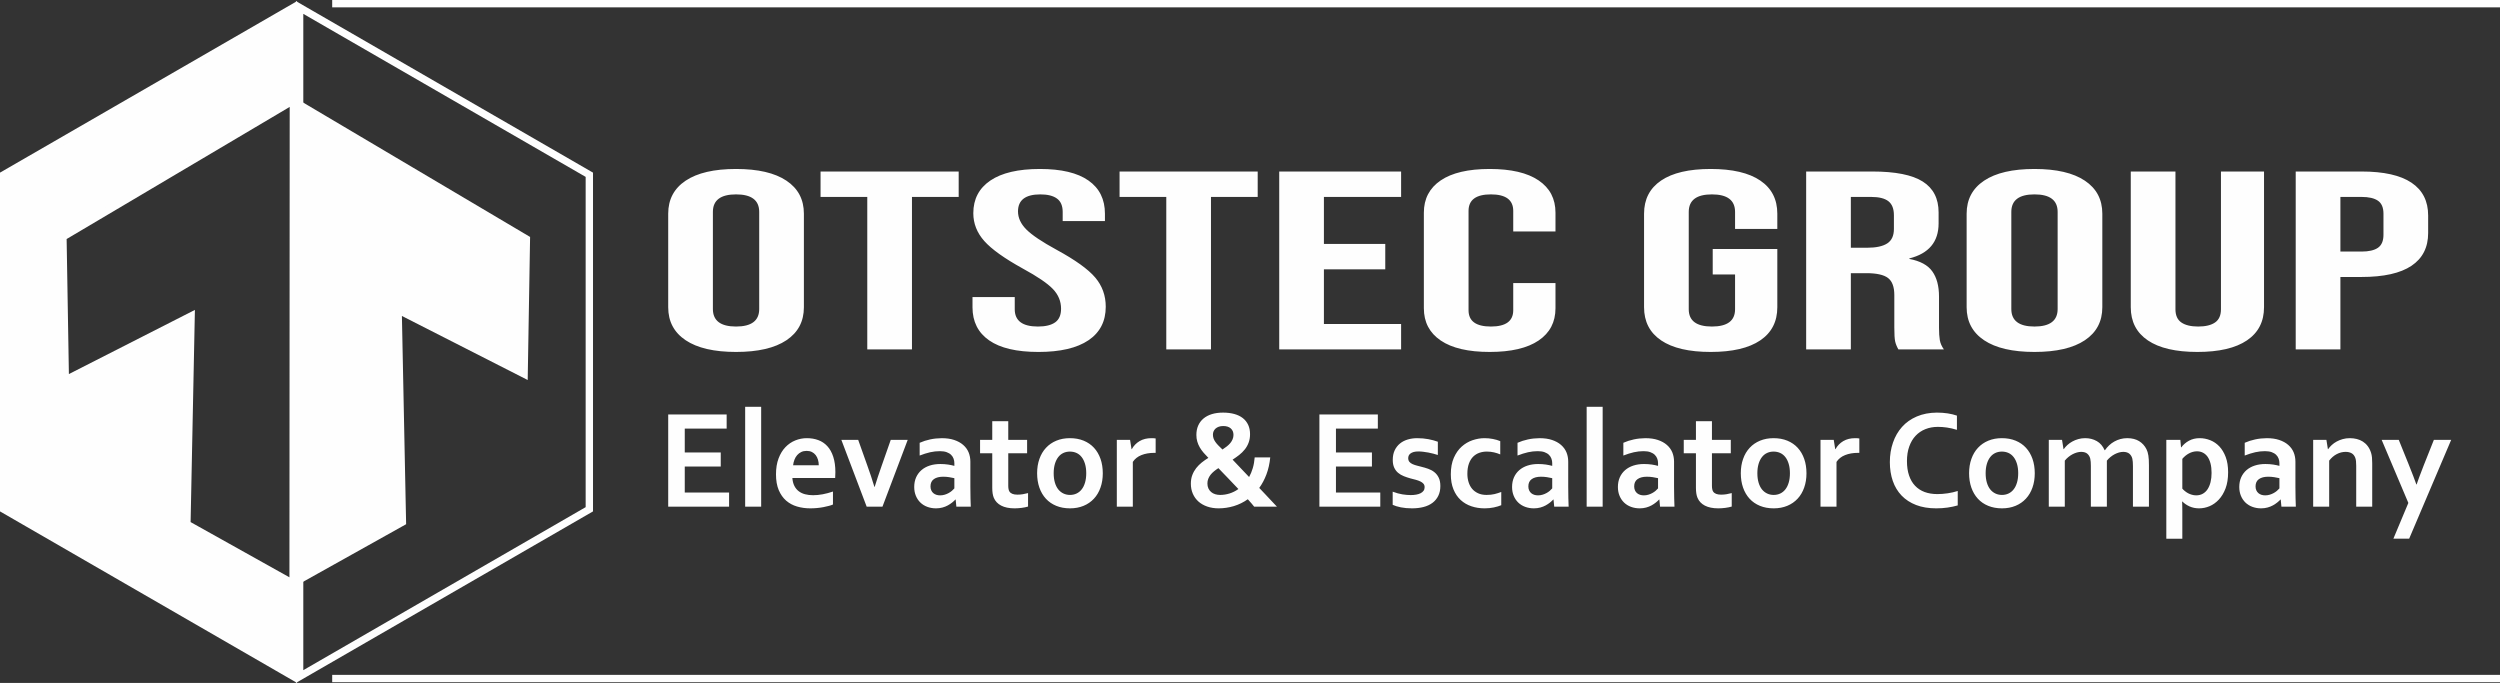
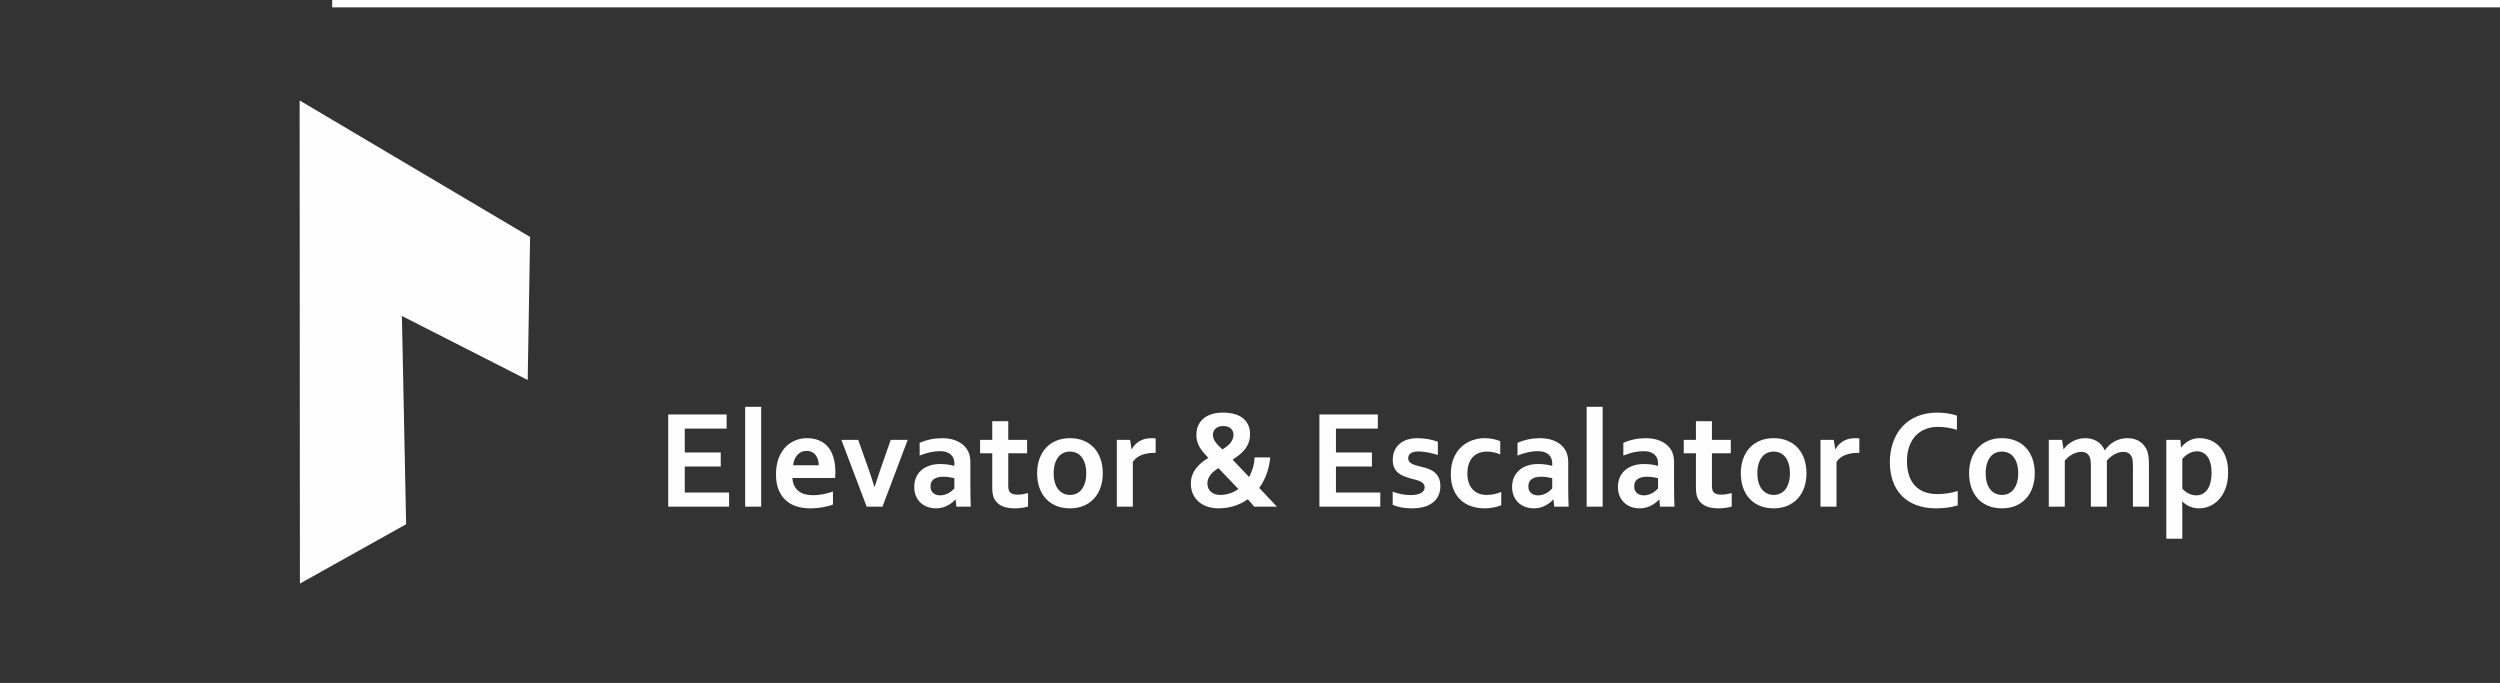
<svg xmlns="http://www.w3.org/2000/svg" xml:space="preserve" width="239.917mm" height="65.536mm" version="1.1" style="shape-rendering:geometricPrecision; text-rendering:geometricPrecision; image-rendering:optimizeQuality; fill-rule:evenodd; clip-rule:evenodd" viewBox="0 0 22328.7 6099.33">
  <rect x="0" y="0" width="22328.7" height="6099.33" fill="#333333" stroke="none" />
  <defs>
    <style type="text/css">
   
    .str0 {stroke:#FEFEFE;stroke-width:65.67;stroke-miterlimit:22.926}
    .fil0 {fill:none}
    .fil2 {fill:#FEFEFE}
    .fil1 {fill:#FEFEFE;fill-rule:nonzero}
   
  </style>
  </defs>
  <g id="Слой_x0020_1">
-     <polygon class="fil0 str0" points="2676.14,66.95 2676.14,6042.46 5263.61,4548.58 5263.61,1560.83 " />
-     <path class="fil1" d="M6574.04 3143.39c-195.95,0 -345.92,-34.81 -449.95,-104.41 -104.01,-69.61 -156.03,-167.96 -156.03,-295.07l0 -835.28c0,-127.11 52.02,-225.47 156.03,-295.07 104.03,-69.61 254,-104.41 449.95,-104.41 195.95,0 345.92,34.81 449.93,104.41 104.03,69.61 156.03,167.96 156.03,295.07l0 835.28c0,127.11 -52,225.47 -156.03,295.07 -104.01,69.61 -253.98,104.41 -449.93,104.41zm0 -226.98c137.88,0 206.83,-52.2 206.83,-156.62l0 -867.05c0,-104.41 -68.95,-156.62 -206.83,-156.62 -137.89,0 -206.84,52.2 -206.84,156.62l0 867.05c0,104.41 68.95,156.62 206.84,156.62zm1172.02 -1157.58l-417.27 0 0 -226.98 1233.7 0 0 226.98 -417.27 0 0 1361.87 -399.16 0 0 -1361.87zm1527.64 1384.57c-193.52,0 -339.88,-34.43 -439.06,-103.28 -99.17,-68.85 -148.78,-167.59 -148.78,-296.21l0 -90.79 377.37 0 0 108.95c0,102.9 68.95,154.34 206.84,154.34 67.73,0 119.13,-12.48 154.21,-37.45 35.07,-24.96 52.61,-65.45 52.61,-121.43 0,-66.58 -24.2,-125.22 -72.57,-175.91 -48.38,-50.69 -137.88,-111.6 -268.51,-182.72 -164.5,-90.79 -279.4,-172.88 -344.72,-246.28 -65.32,-73.38 -97.97,-156.23 -97.97,-248.54 0,-125.6 50.81,-222.81 152.4,-291.67 101.6,-68.85 249.16,-103.28 442.69,-103.28 191.11,0 335.64,34.43 433.61,103.28 97.97,68.85 146.96,167.59 146.96,296.21l0 65.83 -377.37 0 0 -81.71c0,-54.47 -16.93,-94.19 -50.81,-119.16 -33.87,-24.97 -83.45,-37.45 -148.77,-37.45 -133.04,0 -199.58,50.69 -199.58,152.07 0,57.5 24.8,111.22 74.39,161.16 49.59,49.93 139.7,110.46 270.33,181.58 166.92,90.8 281.82,173.27 344.71,247.41 62.91,74.15 94.34,161.16 94.34,261.02 0,130.14 -51.4,230.01 -154.2,299.61 -102.81,69.61 -252.19,104.41 -448.12,104.41zm1142.99 -1384.57l-417.27 0 0 -226.98 1233.7 0 0 226.98 -417.27 0 0 1361.87 -399.16 0 0 -1361.87zm1008.75 -226.98l1088.57 0 0 226.98 -689.43 0 0 419.91 547.92 0 0 226.98 -547.92 0 0 488 689.43 0 0 226.98 -1088.57 0 0 -1588.85zm1879.6 1611.55c-191.09,0 -336.84,-34.04 -437.23,-102.14 -100.38,-68.09 -150.58,-164.18 -150.58,-288.26l0 -853.45c0,-124.08 50.2,-220.16 150.58,-288.26 100.39,-68.09 246.15,-102.14 437.23,-102.14 191.12,0 336.86,34.05 437.24,102.14 100.4,68.1 150.58,164.18 150.58,288.26l0 167.97 -377.35 0 0 -183.86c0,-98.35 -66.53,-147.53 -199.58,-147.53 -133.04,0 -199.58,49.18 -199.58,147.53l0 887.49c0,96.85 66.53,145.26 199.58,145.26 133.04,0 199.58,-48.41 199.58,-145.26l0 -242.87 377.35 0 0 224.71c0,124.08 -50.18,220.17 -150.58,288.26 -100.38,68.1 -246.13,102.14 -437.24,102.14zm1973.95 0c-193.53,0 -341.09,-34.43 -442.69,-103.28 -101.59,-68.85 -152.4,-167.59 -152.4,-296.21l0 -835.28c0,-128.62 50.81,-227.36 152.4,-296.21 101.6,-68.85 249.16,-103.28 442.69,-103.28 193.52,0 341.09,34.43 442.69,103.28 101.6,68.85 152.4,167.59 152.4,296.21l0 136.19 -377.37 0 0 -152.07c0,-104.41 -68.95,-156.62 -206.83,-156.62 -137.89,0 -206.84,52.2 -206.84,156.62l0 869.32c0,102.9 68.95,154.34 206.84,154.34 137.88,0 206.83,-51.45 206.83,-154.34l0 -310.96 -199.57 0 0 -226.98 576.94 0 0 519.78c0,128.62 -50.8,227.36 -152.4,296.21 -101.6,68.85 -249.17,103.28 -442.69,103.28zm852.72 -1611.55l591.45 0c205.62,0 355.6,29.88 449.95,89.66 94.34,59.77 141.51,151.69 141.51,275.78l0 97.6c0,164.94 -87.08,269.34 -261.25,313.23l0 4.53c96.75,18.16 165.11,55.24 205.01,111.23 39.92,55.98 59.87,130.89 59.87,224.7l0 279.19c0,45.4 2.43,82.09 7.26,110.08 4.84,27.99 16.93,55.61 36.29,82.85l-406.4 0c-14.52,-25.72 -24.19,-49.93 -29.03,-72.63 -4.83,-22.7 -7.26,-63.56 -7.26,-122.57l0 -290.53c0,-72.63 -18.74,-123.32 -56.24,-152.07 -37.49,-28.76 -102.21,-43.13 -194.13,-43.13l-137.89 0 0 680.93 -399.13 0 0 -1588.85zm544.29 680.93c79.82,0 139.69,-12.86 179.6,-38.59 39.93,-25.72 59.87,-68.84 59.87,-129.37l0 -122.57c0,-57.5 -16.31,-99.11 -48.97,-124.83 -32.66,-25.72 -84.07,-38.59 -154.21,-38.59l-181.45 0 0 453.95 145.16 0zm1494.97 930.62c-195.95,0 -345.92,-34.81 -449.95,-104.41 -104.01,-69.61 -156.03,-167.96 -156.03,-295.07l0 -835.28c0,-127.11 52.02,-225.47 156.03,-295.07 104.03,-69.61 254,-104.41 449.95,-104.41 195.95,0 345.92,34.81 449.93,104.41 104.03,69.61 156.03,167.96 156.03,295.07l0 835.28c0,127.11 -52,225.47 -156.03,295.07 -104.01,69.61 -253.98,104.41 -449.93,104.41zm0 -226.98c137.87,0 206.83,-52.2 206.83,-156.62l0 -867.05c0,-104.41 -68.95,-156.62 -206.83,-156.62 -137.89,0 -206.84,52.2 -206.84,156.62l0 867.05c0,104.41 68.95,156.62 206.84,156.62zm1455.07 226.98c-193.53,0 -341.09,-34.43 -442.69,-103.28 -101.6,-68.85 -152.4,-167.59 -152.4,-296.21l0 -1212.07 399.14 0 0 1230.22c0,54.48 17.53,93.82 52.6,118.03 35.09,24.22 85.29,36.32 150.58,36.32 65.32,0 115.52,-12.1 150.6,-36.32 35.07,-24.21 52.6,-63.55 52.6,-118.03l0 -1230.22 384.63 0 0 1212.07c0,128.62 -50.81,227.36 -152.39,296.21 -101.61,68.85 -249.17,103.28 -442.69,103.28zm878.1 -1611.55l587.82 0c198.38,0 347.14,33.29 446.32,99.87 99.18,66.58 148.77,164.18 148.77,292.8l0 156.62c0,128.62 -49.59,226.22 -148.77,292.8 -99.17,66.58 -247.94,99.87 -446.32,99.87l-188.69 0 0 646.89 -399.13 0 0 -1588.85zm587.82 714.99c65.32,0 114.32,-11.35 146.97,-34.05 32.66,-22.69 48.97,-61.28 48.97,-115.76l0 -188.39c0,-54.47 -16.31,-93.06 -48.97,-115.76 -32.66,-22.7 -81.66,-34.04 -146.97,-34.04l-188.69 0 0 488 188.69 0z" />
    <g id="_1935711099456">
      <path class="fil1" d="M6115.92 4399.02l395.91 0 0 126.12 -543.77 0 0 -823.52 522.01 0 0 126.11 -374.15 0 0 213.14 321.37 0 0 126.11 -321.37 0 0 232.05zm539.45 126.12l0 -891.62 142.93 0 0 891.62 -142.93 0zm606.19 -102.15c27.73,0 56.68,-2.74 86.67,-8.4 30.18,-5.68 60.57,-13.88 91.37,-24.38l0 115.81c-18.27,8.2 -46.61,15.97 -84.81,23.33 -37.99,7.35 -77.61,10.93 -118.49,10.93 -41.27,0 -80.49,-5.46 -117.67,-16.4 -36.96,-10.71 -69.4,-28.37 -97.33,-52.55 -27.72,-24.17 -49.7,-55.69 -66.13,-94.16 -16.22,-38.68 -24.43,-85.34 -24.43,-140.41 0,-54.22 7.59,-101.52 23,-142.29 15.19,-40.57 35.73,-74.2 61.4,-100.9 25.67,-26.69 55.03,-46.66 88.3,-60.11 33.06,-13.24 67.35,-19.96 102.67,-19.96 36.97,0 71.06,5.67 102.26,17.24 31.01,11.35 58.12,29.42 80.7,54.02 22.8,24.59 40.46,56.12 52.98,94.79 12.73,38.88 19.1,84.5 19.1,137.46 -0.41,20.39 -1.02,37.84 -1.84,52.13l-382.36 0c2.05,27.74 8,51.29 18.06,71.05 10.06,19.54 23.01,35.52 39.42,47.71 16.23,12.19 35.11,21.23 56.69,26.7 21.76,5.67 45.17,8.4 70.42,8.4zm-57.08 -396c-18.07,0 -34.09,3.36 -48.27,10.09 -13.96,6.93 -26.08,15.98 -36.34,27.74 -10.27,11.77 -18.28,25.44 -24.23,40.99 -6.16,15.55 -10.06,32.16 -12.12,49.82l229.18 0c0,-17.66 -2.26,-34.27 -6.99,-49.82 -4.51,-15.55 -11.29,-29.21 -20.33,-40.99 -9.04,-11.76 -20.34,-20.81 -33.68,-27.74 -13.55,-6.73 -29.16,-10.09 -47.22,-10.09zm902.71 -98.36l-225.48 596.51 -141.07 0 -226.08 -596.51 150.31 0 81.12 227.84c23.2,63.9 44.36,128.01 63.66,191.91l2.46 0c16.85,-55.28 37.58,-118.13 62.43,-188.33l81.12 -231.41 151.54 0zm428.37 533.04l-2.47 0c-8.01,8.61 -17.46,17.44 -28.75,26.48 -11.3,9.04 -24.23,17.66 -38.6,25.64 -14.38,7.99 -30.4,14.3 -48.06,19.13 -17.66,4.83 -36.75,7.35 -57.29,7.35 -27.73,0 -53.59,-4.41 -77.62,-13.24 -24.23,-8.82 -44.77,-21.65 -62.01,-38.25 -17.25,-16.6 -30.81,-36.58 -40.66,-60.33 -9.86,-23.54 -14.79,-50.02 -14.79,-79.03 0,-32.16 5.76,-60.74 17.05,-86.39 11.49,-25.43 27.51,-46.87 47.85,-64.52 20.53,-17.66 44.97,-31.11 73.51,-40.35 28.34,-9.25 59.96,-13.88 94.46,-13.88 25.26,0 48.46,1.68 69.82,4.84 21.15,3.36 39.83,7.35 55.84,11.76l0 -23.96c0,-13.88 -2.25,-27.32 -6.97,-40.15 -4.51,-13.03 -11.91,-24.38 -22.18,-34.47 -10.27,-10.09 -23.62,-17.86 -40.04,-23.96 -16.44,-5.89 -36.56,-8.83 -60.18,-8.83 -28.74,0 -57.7,3.16 -86.66,9.67 -28.75,6.51 -60.16,16.4 -93.84,29.43l0 -113.92c29.36,-13.03 60.37,-23.12 93.23,-30.05 33.06,-7.15 67.35,-10.72 103.5,-11.14 42.49,0 79.88,5.25 111.7,15.97 31.83,10.72 58.74,25.44 80.09,44.14 21.57,18.71 37.8,40.77 48.47,66.21 10.47,25.43 15.81,53.18 15.81,83.03l0 224.9c0,39.52 0.41,73.36 1.23,101.73 0.82,28.16 1.64,53.38 2.47,75.66l-128.76 0 -6.15 -63.47zm-11.72 -190.86c-13.54,-3.36 -29.15,-6.31 -46.81,-9.04 -17.66,-2.74 -35.52,-3.99 -53.39,-3.99 -34.9,0 -62.42,7.15 -82.55,21.23 -20.32,14.29 -30.39,35.94 -30.39,65.16 0,13.45 2.25,25.22 6.98,35.31 4.52,10.09 10.67,18.49 18.48,25.02 7.81,6.51 17.04,11.56 27.31,14.92 10.48,3.16 21.56,4.84 33.07,4.84 14.37,0 28.13,-1.9 40.86,-5.89 12.74,-3.78 24.65,-8.82 35.33,-14.71 10.88,-5.88 20.53,-12.61 29.16,-19.96 8.63,-7.57 16.02,-14.71 21.96,-21.65l0 -91.23zm658.15 253.49c-16.02,4.83 -35.11,8.82 -57.29,11.76 -22.38,2.74 -43.13,4.21 -62.43,4.21 -48.87,0 -88.92,-8.2 -120.13,-24.38 -31.21,-16.18 -53.18,-39.52 -65.91,-69.78 -9.24,-21.85 -13.96,-51.28 -13.96,-88.69l0 -308.98 -108.84 0 0 -119.81 108.84 0 0 -166.47 142.93 0 0 166.47 168.38 0 0 119.81 -168.38 0 0 290.06c0,22.91 3.49,39.94 10.27,51.08 11.91,18.92 35.93,28.38 71.46,28.38 16.64,0 32.86,-1.27 49.08,-3.99 16.22,-2.74 31.62,-6.1 45.99,-10.09l0 120.44zm519.74 -297.42c0,-31.53 -3.69,-59.49 -10.88,-83.66 -7.19,-24.17 -17.05,-44.35 -29.98,-60.75 -12.74,-16.39 -28.13,-28.8 -46.21,-36.99 -18.07,-8.2 -37.79,-12.19 -58.94,-12.19 -20.74,0 -40.05,3.99 -57.9,12.19 -17.87,8.19 -33.27,20.6 -46,36.99 -12.73,16.4 -22.79,36.58 -29.99,60.75 -7.18,24.17 -10.89,52.13 -10.89,83.66 0,31.52 3.7,59.48 10.89,83.65 7.19,24.18 17.25,44.36 30.18,60.54 13.15,16.18 28.55,28.38 46.41,36.78 17.66,8.4 37.38,12.61 58.53,12.61 21.15,0 40.66,-4.21 58.32,-12.61 17.66,-8.4 32.85,-20.6 45.59,-36.78 12.93,-16.18 22.78,-36.36 29.98,-60.54 7.18,-24.17 10.88,-52.13 10.88,-83.65zm147.86 0c0,46.87 -6.78,89.54 -20.54,128.01 -13.55,38.67 -33.06,71.67 -58.73,99.2 -25.46,27.54 -56.27,48.77 -92.41,63.7 -36.15,14.92 -76.39,22.49 -120.95,22.49 -45.79,0 -86.86,-7.57 -123.21,-22.49 -36.34,-14.93 -67.15,-36.16 -92.41,-63.7 -25.26,-27.53 -44.56,-60.53 -58.11,-99.2 -13.35,-38.47 -20.12,-81.14 -20.12,-128.01 0,-46.87 6.78,-89.54 20.53,-128.01 13.55,-38.68 33.06,-71.67 58.73,-99.21 25.47,-27.53 56.27,-48.76 92.41,-63.69 36.15,-14.92 76.4,-22.49 120.95,-22.49 45.8,0 86.87,7.57 123.21,22.49 36.34,14.93 67.15,36.16 92.41,63.69 25.26,27.54 44.56,60.53 58.11,99.21 13.35,38.47 20.13,81.14 20.13,128.01zm472.1 -182.24l-11.91 0c-43.74,0 -82.14,6.73 -115.21,19.97 -33.26,13.24 -58.73,33.42 -76.79,60.75l0 399.77 -142.93 0 0 -596.51 118.27 0 13.15 82.81 2.47 0c16.84,-30.48 40.04,-54.23 69.4,-71.67 29.58,-17.45 64.9,-26.27 106.38,-26.27 14.37,0 26.69,0.84 37.17,2.52l0 128.63zm1023.45 40.35c-5.54,56.33 -17.04,106.99 -34.08,152.18 -17.05,45.19 -38.4,85.34 -64.07,120.65 20.53,21.43 39.83,41.82 57.9,61.16 18.08,19.34 34.09,36.58 48.27,51.49 14.38,15.13 25.87,27.32 34.91,36.99 9.04,9.67 14.58,15.55 16.63,17.66l-203.3 0c-6.77,-9.04 -14.58,-18.49 -23,-28.16 -8.41,-9.67 -19.51,-22.28 -33.67,-38.05 -38.82,27.53 -80.71,47.92 -125.06,61.38 -44.57,13.23 -89.75,19.96 -135.54,19.96 -36.97,0 -70.65,-5.26 -101.24,-15.77 -30.39,-10.51 -56.47,-25.22 -78.24,-44.35 -21.55,-19.13 -38.4,-42.24 -50.51,-69.57 -12.12,-27.32 -18.07,-57.6 -18.07,-90.81 0,-28.38 4.32,-54.02 12.94,-76.72 8.63,-22.91 20.12,-43.51 34.5,-62.01 14.58,-18.49 31.22,-35.1 49.89,-50.23 18.89,-14.93 38.61,-28.8 59.15,-41.41 -15.4,-15.35 -29.59,-30.48 -42.51,-45.61 -13.15,-15.35 -24.44,-31.11 -34.09,-47.5 -9.45,-16.4 -17.04,-33.84 -22.38,-52.13 -5.55,-18.29 -8.21,-38.05 -8.21,-59.28 0,-31.32 5.33,-59.28 16.22,-83.86 10.88,-24.59 26.49,-45.61 47.02,-62.85 20.54,-17.24 45.39,-30.47 74.96,-39.52 29.57,-9.04 62.84,-13.45 100.21,-13.45 37.38,0 70.85,4.21 100.63,12.4 29.57,8.2 54.83,20.39 75.56,36.58 20.74,16.18 36.56,36.36 47.85,60.33 11.3,24.17 16.84,51.91 16.84,83.45 0,27.96 -4.31,53.18 -12.72,75.46 -8.42,22.49 -19.71,42.66 -34.29,60.74 -14.38,18.08 -31.02,34.47 -49.9,49.4 -18.89,14.71 -38.6,28.58 -58.94,41.82 19.51,20.6 42.09,44.14 67.35,70.83 25.26,26.69 51.95,54.86 80.09,84.28 13.14,-23.75 24.23,-50.23 32.86,-79.45 8.62,-29 14.37,-61.16 17.03,-96.06l139.03 0zm-447.45 335.46c27.52,0 55.44,-4.21 83.17,-12.82 27.93,-8.62 54.62,-21.85 79.89,-39.94 -15.4,-15.97 -30.81,-32.16 -46.41,-48.55 -15.61,-16.39 -31.01,-32.57 -46.4,-48.76 -15.21,-15.98 -30,-31.53 -44.78,-46.45 -14.57,-14.93 -28.33,-29.22 -41.07,-42.89 -14.16,9.05 -27.11,18.5 -39.22,28.38 -11.91,9.88 -22.38,20.39 -31.01,31.32 -8.63,11.14 -15.39,23.13 -20.33,35.74 -5.14,12.82 -7.6,26.48 -7.6,41.19 0,17.24 3.09,32.16 9.04,44.98 5.96,12.61 14.17,23.33 24.44,31.95 10.06,8.62 22.17,15.13 35.93,19.34 13.96,4.41 28.75,6.51 44.36,6.51zm-64.48 -538.5c0,12.19 1.84,23.75 5.75,34.47 3.69,10.51 9.44,21.23 16.83,31.52 7.41,10.52 16.23,21.02 26.91,31.75 10.67,10.71 22.59,22.28 35.74,35.1 13.95,-9.04 26.9,-18.29 39.01,-27.74 11.91,-9.46 22.37,-19.34 31.22,-30.05 8.83,-10.72 15.61,-22.08 20.53,-34.27 5.14,-11.98 7.6,-25.01 7.6,-38.88 0,-23.96 -8.01,-42.88 -24.03,-57.38 -16.02,-14.3 -38.61,-21.44 -67.77,-21.44 -14.78,0 -27.92,2.1 -39.22,6.1 -11.49,4.21 -21.15,9.67 -28.95,16.6 -7.8,6.93 -13.55,15.13 -17.66,24.38 -3.91,9.25 -5.96,19.13 -5.96,29.85zm1098.83 517.06l395.91 0 0 126.12 -543.77 0 0 -823.52 522 0 0 126.11 -374.14 0 0 213.14 321.37 0 0 126.11 -321.37 0 0 232.05zm792.03 -47.07c0,-12.82 -3.49,-23.33 -10.47,-31.53 -6.98,-8.2 -16.43,-14.93 -28.13,-20.6 -11.49,-5.47 -24.84,-10.3 -39.83,-14.51 -15.2,-3.99 -30.81,-8.2 -47.23,-12.19 -20.94,-5.88 -41.07,-12.4 -60.17,-20.18 -19.3,-7.57 -36.34,-17.44 -50.93,-29.85 -14.57,-12.19 -26.28,-27.74 -34.91,-46.45 -8.62,-18.71 -12.94,-41.41 -12.94,-68.52 0,-33.42 5.75,-62.22 17.46,-86.6 11.7,-24.38 27.51,-44.56 47.22,-60.53 19.93,-16.18 43.13,-27.96 69.41,-35.74 26.29,-7.77 54.02,-11.76 83.37,-11.76 35.74,0 69.21,2.94 100.42,8.82 31.22,5.88 59.55,13.66 84.8,22.91l0 118.34c-13.13,-4.41 -27.1,-8.41 -41.89,-12.19 -14.58,-3.79 -29.36,-7.15 -44.35,-9.88 -15.21,-2.73 -29.99,-5.04 -44.97,-6.72 -14.79,-1.9 -28.76,-2.74 -42.1,-2.74 -16.84,0 -31,1.68 -42.72,4.84 -11.49,3.36 -20.94,7.77 -28.13,13.23 -7.4,5.47 -12.53,11.77 -15.81,18.92 -3.08,7.15 -4.72,14.71 -4.72,22.49 0,13.45 3.49,24.59 10.47,33.21 6.98,8.62 16.84,15.55 29.16,20.81 12.32,5.46 25.46,9.87 39.01,13.24 13.55,3.56 26.9,6.93 39.63,10.29 20.13,4.84 40.05,10.72 60.18,17.87 19.91,6.93 37.99,16.6 54,29.21 16.02,12.41 29.16,28.59 39.23,48.55 10.27,19.97 15.4,45.19 15.4,76.09 0,33.63 -6.17,63.05 -18.69,88.06 -12.32,25.02 -29.57,45.83 -51.76,62.43 -22.37,16.6 -48.87,29.01 -80.08,36.99 -31.02,7.99 -65.1,11.98 -102.48,11.98 -36.96,0 -70.02,-2.94 -99.59,-8.82 -29.36,-6.1 -53.8,-13.46 -73.11,-22.49l0 -117.5c31.43,11.77 60.18,19.76 86.67,23.97 26.49,4.21 51.14,6.31 74.13,6.31 17.46,0 34.09,-1.27 49.29,-4 15.2,-2.73 28.34,-6.72 39.42,-12.61 10.88,-5.67 19.72,-12.82 26.09,-21.65 6.37,-8.82 9.64,-19.34 9.64,-31.52zm684.43 160.16c-18.07,7.77 -40.25,14.3 -66.33,19.96 -26.08,5.46 -53.38,8.2 -82.34,8.2 -42.1,0 -81.53,-6.1 -117.88,-18.49 -36.55,-12.19 -68.58,-30.9 -95.9,-55.92 -27.31,-25.22 -48.87,-56.75 -64.48,-95.21 -15.81,-38.47 -23.61,-83.24 -23.61,-134.52 0,-57.39 9.03,-106.78 27.1,-147.76 18.07,-40.99 41.69,-74.41 70.43,-100.05 28.75,-25.65 61,-44.56 96.93,-56.75 35.93,-11.98 71.25,-18.07 106.16,-18.07 26.08,0 51.14,2.31 75.16,7.14 24.23,4.63 45.99,11.14 65.71,19.34l0 118.55c-17.66,-7.57 -36.55,-13.66 -56.26,-18.29 -19.93,-4.63 -41.29,-6.93 -64.07,-6.93 -23.01,0 -44.78,3.57 -65.72,10.71 -20.74,7.15 -39.22,18.5 -55.25,34.05 -16.01,15.77 -28.74,36.16 -38.19,61.8 -9.45,25.64 -14.17,56.54 -14.17,92.48 0,26.27 3.69,51.08 10.88,74.19 7.19,23.13 17.67,42.88 31.62,59.28 13.76,16.4 31.43,29.63 52.79,39.52 21.55,10.09 46.81,15.13 76.18,15.13 26.09,0 49.7,-2.52 71.06,-7.57 21.15,-5.26 41.27,-11.56 60.16,-18.92l0 118.13zm466.77 -50.44l-2.47 0c-8.01,8.61 -17.46,17.44 -28.75,26.48 -11.3,9.04 -24.23,17.66 -38.61,25.64 -14.37,7.99 -30.39,14.3 -48.05,19.13 -17.66,4.83 -36.75,7.35 -57.29,7.35 -27.73,0 -53.59,-4.41 -77.62,-13.24 -24.23,-8.82 -44.77,-21.65 -62.01,-38.25 -17.25,-16.6 -30.81,-36.58 -40.66,-60.33 -9.86,-23.54 -14.79,-50.02 -14.79,-79.03 0,-32.16 5.76,-60.74 17.05,-86.39 11.49,-25.43 27.51,-46.87 47.85,-64.52 20.53,-17.66 44.97,-31.11 73.51,-40.35 28.34,-9.25 59.96,-13.88 94.46,-13.88 25.26,0 48.46,1.68 69.82,4.84 21.15,3.36 39.83,7.35 55.84,11.76l0 -23.96c0,-13.88 -2.25,-27.32 -6.97,-40.15 -4.52,-13.03 -11.91,-24.38 -22.18,-34.47 -10.27,-10.09 -23.62,-17.86 -40.04,-23.96 -16.44,-5.89 -36.56,-8.83 -60.18,-8.83 -28.74,0 -57.7,3.16 -86.66,9.67 -28.75,6.51 -60.16,16.4 -93.84,29.43l0 -113.92c29.36,-13.03 60.37,-23.12 93.23,-30.05 33.06,-7.15 67.35,-10.72 103.5,-11.14 42.49,0 79.88,5.25 111.7,15.97 31.83,10.72 58.74,25.44 80.09,44.14 21.57,18.71 37.8,40.77 48.47,66.21 10.47,25.43 15.81,53.18 15.81,83.03l0 224.9c0,39.52 0.4,73.36 1.23,101.73 0.82,28.16 1.64,53.38 2.47,75.66l-128.76 0 -6.15 -63.47zm-11.72 -190.86c-13.54,-3.36 -29.15,-6.31 -46.81,-9.04 -17.66,-2.74 -35.52,-3.99 -53.39,-3.99 -34.91,0 -62.42,7.15 -82.55,21.23 -20.32,14.29 -30.39,35.94 -30.39,65.16 0,13.45 2.25,25.22 6.98,35.31 4.52,10.09 10.67,18.49 18.48,25.02 7.81,6.51 17.04,11.56 27.31,14.92 10.48,3.16 21.56,4.84 33.07,4.84 14.37,0 28.13,-1.9 40.86,-5.89 12.74,-3.78 24.65,-8.82 35.33,-14.71 10.88,-5.88 20.53,-12.61 29.16,-19.96 8.63,-7.57 16.02,-14.71 21.96,-21.65l0 -91.23zm307.62 254.33l0 -891.62 142.93 0 0 891.62 -142.93 0zm649.32 -63.47l-2.47 0c-8.01,8.61 -17.46,17.44 -28.75,26.48 -11.3,9.04 -24.23,17.66 -38.61,25.64 -14.37,7.99 -30.39,14.3 -48.05,19.13 -17.66,4.83 -36.75,7.35 -57.29,7.35 -27.73,0 -53.59,-4.41 -77.62,-13.24 -24.23,-8.82 -44.77,-21.65 -62.01,-38.25 -17.25,-16.6 -30.81,-36.58 -40.66,-60.33 -9.86,-23.54 -14.79,-50.02 -14.79,-79.03 0,-32.16 5.75,-60.74 17.05,-86.39 11.49,-25.43 27.51,-46.87 47.85,-64.52 20.53,-17.66 44.97,-31.11 73.51,-40.35 28.34,-9.25 59.96,-13.88 94.46,-13.88 25.26,0 48.47,1.68 69.83,4.84 21.15,3.36 39.83,7.35 55.84,11.76l0 -23.96c0,-13.88 -2.25,-27.32 -6.97,-40.15 -4.52,-13.03 -11.91,-24.38 -22.18,-34.47 -10.27,-10.09 -23.62,-17.86 -40.05,-23.96 -16.43,-5.89 -36.55,-8.83 -60.17,-8.83 -28.74,0 -57.7,3.16 -86.66,9.67 -28.75,6.51 -60.16,16.4 -93.84,29.43l0 -113.92c29.35,-13.03 60.37,-23.12 93.23,-30.05 33.06,-7.15 67.35,-10.72 103.5,-11.14 42.49,0 79.87,5.25 111.7,15.97 31.83,10.72 58.74,25.44 80.09,44.14 21.57,18.71 37.79,40.77 48.46,66.21 10.48,25.43 15.81,53.18 15.81,83.03l0 224.9c0,39.52 0.41,73.36 1.24,101.73 0.82,28.16 1.64,53.38 2.47,75.66l-128.76 0 -6.15 -63.47zm-11.72 -190.86c-13.54,-3.36 -29.15,-6.31 -46.81,-9.04 -17.66,-2.74 -35.52,-3.99 -53.39,-3.99 -34.91,0 -62.42,7.15 -82.55,21.23 -20.33,14.29 -30.39,35.94 -30.39,65.16 0,13.45 2.25,25.22 6.98,35.31 4.52,10.09 10.67,18.49 18.47,25.02 7.82,6.51 17.05,11.56 27.32,14.92 10.48,3.16 21.56,4.84 33.07,4.84 14.37,0 28.13,-1.9 40.86,-5.89 12.74,-3.78 24.65,-8.82 35.33,-14.71 10.88,-5.88 20.53,-12.61 29.16,-19.96 8.63,-7.57 16.02,-14.71 21.96,-21.65l0 -91.23zm658.15 253.49c-16.02,4.83 -35.11,8.82 -57.29,11.76 -22.38,2.74 -43.13,4.21 -62.43,4.21 -48.87,0 -88.92,-8.2 -120.13,-24.38 -31.21,-16.18 -53.18,-39.52 -65.91,-69.78 -9.24,-21.85 -13.97,-51.28 -13.97,-88.69l0 -308.98 -108.83 0 0 -119.81 108.83 0 0 -166.47 142.93 0 0 166.47 168.38 0 0 119.81 -168.38 0 0 290.06c0,22.91 3.49,39.94 10.27,51.08 11.9,18.92 35.93,28.38 71.46,28.38 16.64,0 32.85,-1.27 49.07,-3.99 16.22,-2.74 31.62,-6.1 46,-10.09l0 120.44zm519.74 -297.42c0,-31.53 -3.7,-59.49 -10.88,-83.66 -7.19,-24.17 -17.05,-44.35 -29.98,-60.75 -12.74,-16.39 -28.13,-28.8 -46.21,-36.99 -18.07,-8.2 -37.79,-12.19 -58.94,-12.19 -20.74,0 -40.05,3.99 -57.91,12.19 -17.86,8.19 -33.26,20.6 -45.99,36.99 -12.73,16.4 -22.79,36.58 -29.99,60.75 -7.18,24.17 -10.89,52.13 -10.89,83.66 0,31.52 3.7,59.48 10.89,83.65 7.19,24.18 17.25,44.36 30.18,60.54 13.15,16.18 28.55,28.38 46.41,36.78 17.66,8.4 37.38,12.61 58.53,12.61 21.15,0 40.66,-4.21 58.32,-12.61 17.66,-8.4 32.85,-20.6 45.59,-36.78 12.93,-16.18 22.78,-36.36 29.98,-60.54 7.18,-24.17 10.88,-52.13 10.88,-83.65zm147.86 0c0,46.87 -6.78,89.54 -20.54,128.01 -13.55,38.67 -33.07,71.67 -58.74,99.2 -25.45,27.54 -56.26,48.77 -92.41,63.7 -36.14,14.92 -76.38,22.49 -120.94,22.49 -45.79,0 -86.86,-7.57 -123.21,-22.49 -36.34,-14.93 -67.15,-36.16 -92.41,-63.7 -25.27,-27.53 -44.56,-60.53 -58.11,-99.2 -13.36,-38.47 -20.12,-81.14 -20.12,-128.01 0,-46.87 6.77,-89.54 20.53,-128.01 13.55,-38.68 33.06,-71.67 58.73,-99.21 25.46,-27.53 56.26,-48.76 92.41,-63.69 36.14,-14.92 76.4,-22.49 120.95,-22.49 45.8,0 86.87,7.57 123.21,22.49 36.34,14.93 67.15,36.16 92.41,63.69 25.26,27.54 44.56,60.53 58.11,99.21 13.35,38.47 20.13,81.14 20.13,128.01zm472.09 -182.24l-11.9 0c-43.75,0 -82.14,6.73 -115.21,19.97 -33.26,13.24 -58.73,33.42 -76.79,60.75l0 399.77 -142.93 0 0 -596.51 118.27 0 13.15 82.81 2.47 0c16.84,-30.48 40.04,-54.23 69.4,-71.67 29.58,-17.45 64.9,-26.27 106.38,-26.27 14.37,0 26.69,0.84 37.16,2.52l0 128.63zm700.87 -232.05c-40.05,0 -77.21,6.73 -111.1,20.39 -33.89,13.45 -62.84,33.21 -87.07,59.06 -24.44,25.85 -43.33,57.8 -56.88,95.84 -13.76,38.05 -20.53,81.56 -20.53,130.32 0,48.55 6.15,91.22 18.68,128.01 12.32,36.78 30.19,67.47 53.6,92.06 23.2,24.59 51.54,43.3 85.02,55.91 33.47,12.4 71.46,18.71 113.96,18.71 30.6,0 61.61,-2.31 93.24,-7.15 31.82,-4.63 61.39,-11.56 89.11,-20.6l0 128.84c-28.13,8.2 -58.32,14.5 -90.76,19.34 -32.65,4.63 -66.33,6.93 -101.24,6.93 -68.17,0 -128.14,-9.87 -179.88,-29.85 -51.55,-19.96 -94.87,-48.13 -129.78,-84.5 -34.71,-36.36 -60.99,-79.87 -78.44,-130.53 -17.46,-50.65 -26.28,-106.78 -26.28,-167.94 0,-62.84 9.45,-121.06 28.13,-174.88 18.69,-53.8 45.59,-100.47 80.91,-139.77 35.11,-39.52 79.05,-70.42 131.83,-93.11 52.77,-22.49 112.53,-34.05 179.06,-34.47 34.09,0 66.32,2.31 96.93,6.93 30.39,4.84 57.9,11.35 82.34,19.97l0 126.95c-32.02,-9.88 -62.01,-16.6 -89.73,-20.61 -27.53,-3.99 -54.63,-5.88 -81.12,-5.88zm718.11 414.28c0,-31.53 -3.7,-59.49 -10.88,-83.66 -7.19,-24.17 -17.05,-44.35 -29.99,-60.75 -12.73,-16.39 -28.13,-28.8 -46.21,-36.99 -18.06,-8.2 -37.78,-12.19 -58.93,-12.19 -20.74,0 -40.05,3.99 -57.91,12.19 -17.87,8.19 -33.27,20.6 -45.99,36.99 -12.73,16.4 -22.8,36.58 -29.99,60.75 -7.18,24.17 -10.89,52.13 -10.89,83.66 0,31.52 3.7,59.48 10.89,83.65 7.18,24.18 17.25,44.36 30.18,60.54 13.15,16.18 28.55,28.38 46.41,36.78 17.66,8.4 37.38,12.61 58.52,12.61 21.15,0 40.67,-4.21 58.33,-12.61 17.66,-8.4 32.85,-20.6 45.58,-36.78 12.94,-16.18 22.79,-36.36 29.99,-60.54 7.18,-24.17 10.88,-52.13 10.88,-83.65zm147.86 0c0,46.87 -6.78,89.54 -20.54,128.01 -13.55,38.67 -33.07,71.67 -58.74,99.2 -25.45,27.54 -56.26,48.77 -92.41,63.7 -36.14,14.92 -76.38,22.49 -120.95,22.49 -45.79,0 -86.86,-7.57 -123.21,-22.49 -36.34,-14.93 -67.15,-36.16 -92.41,-63.7 -25.26,-27.53 -44.55,-60.53 -58.1,-99.2 -13.36,-38.47 -20.13,-81.14 -20.13,-128.01 0,-46.87 6.78,-89.54 20.53,-128.01 13.56,-38.68 33.07,-71.67 58.74,-99.21 25.46,-27.53 56.26,-48.76 92.41,-63.69 36.14,-14.92 76.39,-22.49 120.95,-22.49 45.8,0 86.87,7.57 123.21,22.49 36.34,14.93 67.15,36.16 92.41,63.69 25.26,27.54 44.56,60.53 58.11,99.21 13.35,38.47 20.13,81.14 20.13,128.01zm876.84 -65.37c0,-12.82 -0.42,-24.59 -1.24,-35.73 -0.82,-11.14 -2.26,-20.81 -4.11,-29.01 -4.51,-18.07 -13.14,-32.57 -25.86,-43.71 -12.95,-11.14 -31.02,-16.82 -54.22,-17.24 -12.52,0 -25.25,1.89 -38.6,5.46 -13.15,3.78 -26.29,9.04 -39.44,15.77 -12.93,6.93 -25.45,15.13 -37.15,24.8 -11.91,9.67 -22.6,20.38 -32.25,32.37l0 410.92 -142.93 0 0 -363.63c0,-12.82 -0.41,-24.59 -1.23,-35.73 -0.83,-11.14 -2.26,-20.81 -4.1,-29.01 -4.52,-18.07 -12.95,-32.57 -25.67,-43.71 -12.54,-11.14 -30.81,-16.82 -54.43,-17.24 -12.53,0 -25.26,1.89 -38.6,5.46 -13.14,3.78 -26.28,9.04 -39.42,15.77 -12.94,6.93 -25.46,15.13 -37.17,24.8 -11.91,9.67 -22.59,20.38 -32.23,32.37l0 410.92 -142.93 0 0 -596.51 118.28 0 13.15 82.81 2.47 0c8.41,-12.41 19.09,-24.38 31.82,-36.36 12.94,-11.99 27.52,-22.28 43.74,-31.32 16.22,-9.04 34.09,-16.4 53.6,-21.86 19.51,-5.68 40.04,-8.4 61.81,-8.4 38.41,0 73.11,8.82 103.91,26.27 30.59,17.44 54.01,44.56 70.02,81.55l2.46 0c11.3,-15.97 23.83,-30.68 37.58,-43.71 13.97,-13.24 29.37,-24.38 46.21,-33.84 16.85,-9.47 34.91,-16.82 54.42,-22.28 19.51,-5.26 40.25,-7.99 62.42,-7.99 41.69,0.42 76.81,9.24 104.94,26.69 28.33,17.44 50.1,41.41 65.5,71.89 3.9,7.77 7.39,16.39 10.06,25.43 2.88,9.25 5.13,19.76 6.99,31.11 1.84,11.56 3.07,24.38 3.9,38.25 0.82,14.08 1.23,30.06 1.23,48.13l0 370.14 -142.92 0 0 -363.63zm571.68 -130.73c-24.84,0.42 -48.46,6.72 -71.05,18.71 -22.38,11.98 -42.3,28.38 -59.55,48.76l0 265.89c5.96,7.15 13.14,14.09 21.77,21.02 8.4,7.15 17.66,13.45 28.13,19.34 10.46,5.67 21.96,10.51 34.7,14.08 12.53,3.78 25.67,5.68 39.43,5.68 21.96,0 41.68,-4.84 58.93,-14.51 17.25,-9.67 31.62,-23.33 43.12,-40.99 11.3,-17.66 20.13,-38.67 26.08,-63.05 5.96,-24.38 9.05,-51.71 9.05,-81.56 0,-31.95 -3.09,-60.11 -9.24,-84.28 -6.38,-24.38 -15.21,-44.35 -26.5,-60.53 -11.5,-15.98 -25.26,-27.96 -41.27,-36.16 -16.03,-8.2 -33.9,-12.4 -53.61,-12.4zm18.89 509.49c-31.41,0 -59.75,-5.88 -85.42,-17.44 -25.47,-11.77 -46.62,-26.27 -63.46,-43.51l-2.46 0c0.41,8.19 0.82,19.76 1.23,34.89 0.41,14.92 0.62,31.32 0.62,48.97l0 248.23 -142.93 0 0 -882.79 125.26 0 6.16 66.83 2.25 0c17.87,-23.96 40.46,-43.5 68.18,-58.85 27.72,-15.35 59.96,-23.12 96.51,-23.12 31.62,0 62.84,6.1 93.64,18.07 30.81,12.19 57.92,30.68 81.73,55.7 23.62,25.22 42.51,56.74 56.88,95 14.16,38.05 21.36,83.45 21.36,135.99 0,55.49 -7.6,103.41 -22.79,143.77 -15.4,40.35 -35.52,73.78 -60.37,100.25 -24.85,26.49 -52.57,46.25 -82.77,58.86 -30.39,12.82 -61.6,19.13 -93.64,19.13z" />
-       <path class="fil1" d="M20370.27 4461.67l-2.47 0c-8.01,8.61 -17.46,17.44 -28.75,26.48 -11.3,9.04 -24.23,17.66 -38.61,25.64 -14.37,7.99 -30.39,14.3 -48.05,19.13 -17.66,4.83 -36.75,7.35 -57.29,7.35 -27.73,0 -53.59,-4.41 -77.62,-13.24 -24.23,-8.82 -44.77,-21.65 -62.01,-38.25 -17.25,-16.6 -30.81,-36.58 -40.66,-60.33 -9.86,-23.54 -14.79,-50.02 -14.79,-79.03 0,-32.16 5.76,-60.74 17.05,-86.39 11.49,-25.43 27.51,-46.87 47.85,-64.52 20.53,-17.66 44.97,-31.11 73.51,-40.35 28.34,-9.25 59.96,-13.88 94.46,-13.88 25.26,0 48.46,1.68 69.82,4.84 21.15,3.36 39.83,7.35 55.84,11.76l0 -23.96c0,-13.88 -2.25,-27.32 -6.97,-40.15 -4.52,-13.03 -11.91,-24.38 -22.18,-34.47 -10.27,-10.09 -23.62,-17.86 -40.04,-23.96 -16.44,-5.89 -36.56,-8.83 -60.18,-8.83 -28.74,0 -57.7,3.16 -86.66,9.67 -28.75,6.51 -60.16,16.4 -93.84,29.43l0 -113.92c29.36,-13.03 60.37,-23.12 93.23,-30.05 33.06,-7.15 67.35,-10.72 103.5,-11.14 42.49,0 79.88,5.25 111.7,15.97 31.83,10.72 58.74,25.44 80.09,44.14 21.57,18.71 37.8,40.77 48.47,66.21 10.47,25.43 15.8,53.18 15.8,83.03l0 224.9c0,39.52 0.41,73.36 1.24,101.73 0.82,28.16 1.64,53.38 2.47,75.66l-128.76 0 -6.15 -63.47zm-11.72 -190.86c-13.54,-3.36 -29.15,-6.31 -46.81,-9.04 -17.66,-2.74 -35.52,-3.99 -53.39,-3.99 -34.91,0 -62.42,7.15 -82.55,21.23 -20.32,14.29 -30.39,35.94 -30.39,65.16 0,13.45 2.25,25.22 6.98,35.31 4.52,10.09 10.67,18.49 18.48,25.02 7.81,6.51 17.04,11.56 27.31,14.92 10.48,3.16 21.56,4.84 33.07,4.84 14.37,0 28.13,-1.9 40.86,-5.89 12.74,-3.78 24.65,-8.82 35.33,-14.71 10.88,-5.88 20.53,-12.61 29.16,-19.96 8.63,-7.57 16.02,-14.71 21.96,-21.65l0 -91.23zm432.88 -259.37l2.47 0c8.42,-12.41 19.1,-24.38 31.83,-36.36 12.94,-11.99 27.52,-22.28 43.94,-31.32 16.44,-9.04 34.71,-16.4 54.43,-21.86 19.92,-5.68 41.07,-8.4 63.45,-8.4 21.36,0 41.89,2.52 61.81,7.35 19.71,5.04 37.99,12.61 54.43,23.12 16.42,10.52 31,23.97 43.52,40.57 12.74,16.82 22.6,36.58 29.78,59.48 4.11,12.82 6.78,26.7 8.22,41.62 1.44,14.93 2.05,32.37 2.05,52.13l0 387.38 -142.92 0 0 -364.88c0,-15.98 -0.62,-29.64 -1.85,-41.2 -1.23,-11.56 -3.29,-21.65 -6.57,-30.27 -7.19,-18.92 -18.07,-32.37 -32.65,-40.57 -14.79,-8.2 -32.44,-12.4 -53.19,-12.4 -27.72,0 -54.21,6.72 -79.68,20.18 -25.46,13.24 -47.85,32.79 -67.56,58.22l0 410.92 -142.93 0 0 -596.51 118.28 0 13.14 82.81zm480.32 -82.81l152.78 0 87.28 216.07c32.85,82.19 56.26,142.93 69.82,182.24l2.47 0c10.05,-30.68 31.22,-87.86 63.65,-171.1l90.36 -227.21 154.62 0 -375.37 882.79 -140.88 0 133.68 -319.48 -238.41 -563.31z" />
    </g>
    <line class="fil0 str0" x1="2966.98" y1="32.83" x2="22328.7" y2="32.83" />
-     <line class="fil0 str0" x1="2966.98" y1="6060.14" x2="22328.7" y2="6060.14" />
-     <polygon class="fil2 str0" points="2620.3,66.95 2620.3,897.23 2617.84,5212.17 1669.15,4682.02 1706.82,2822.05 583.35,3394.09 561.92,2116.35 2620.3,897.23 2620.3,6042.46 32.83,4548.58 32.83,1560.83 " />
    <polygon class="fil2" points="2676.14,897.23 2678.61,5212.17 3627.29,4682.02 3589.63,2822.05 4713.09,3394.09 4734.53,2116.35 " />
  </g>
</svg>